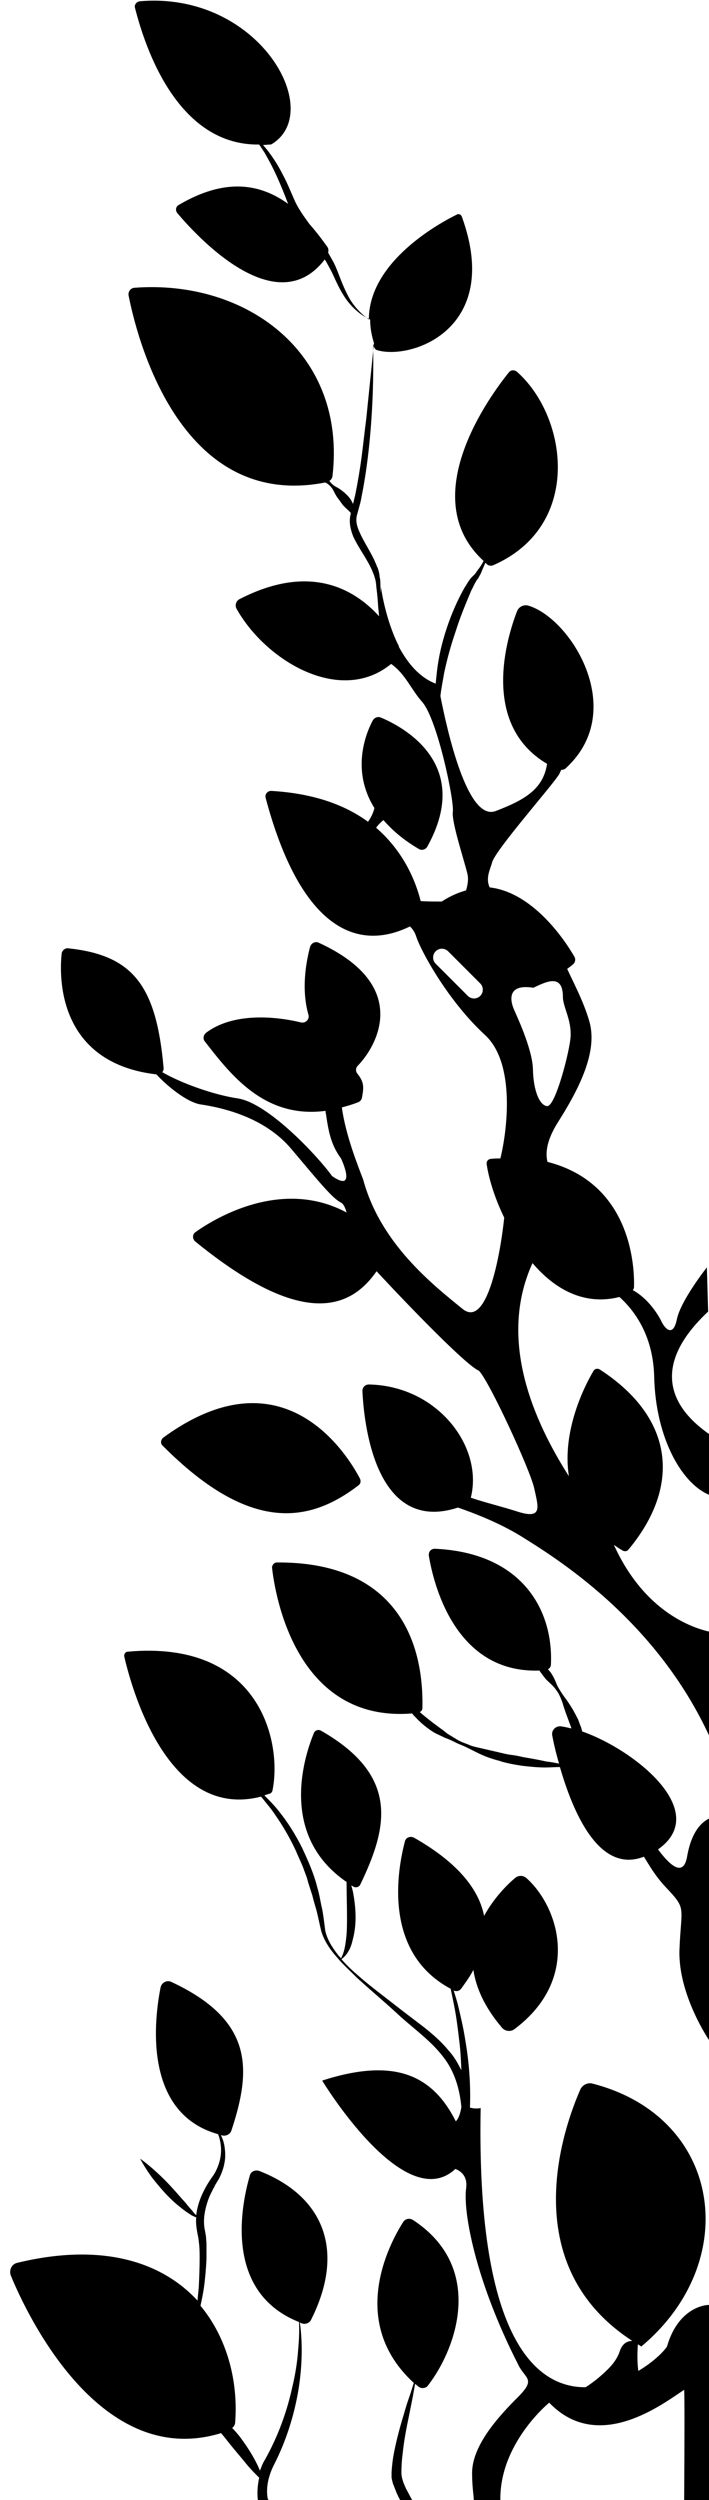
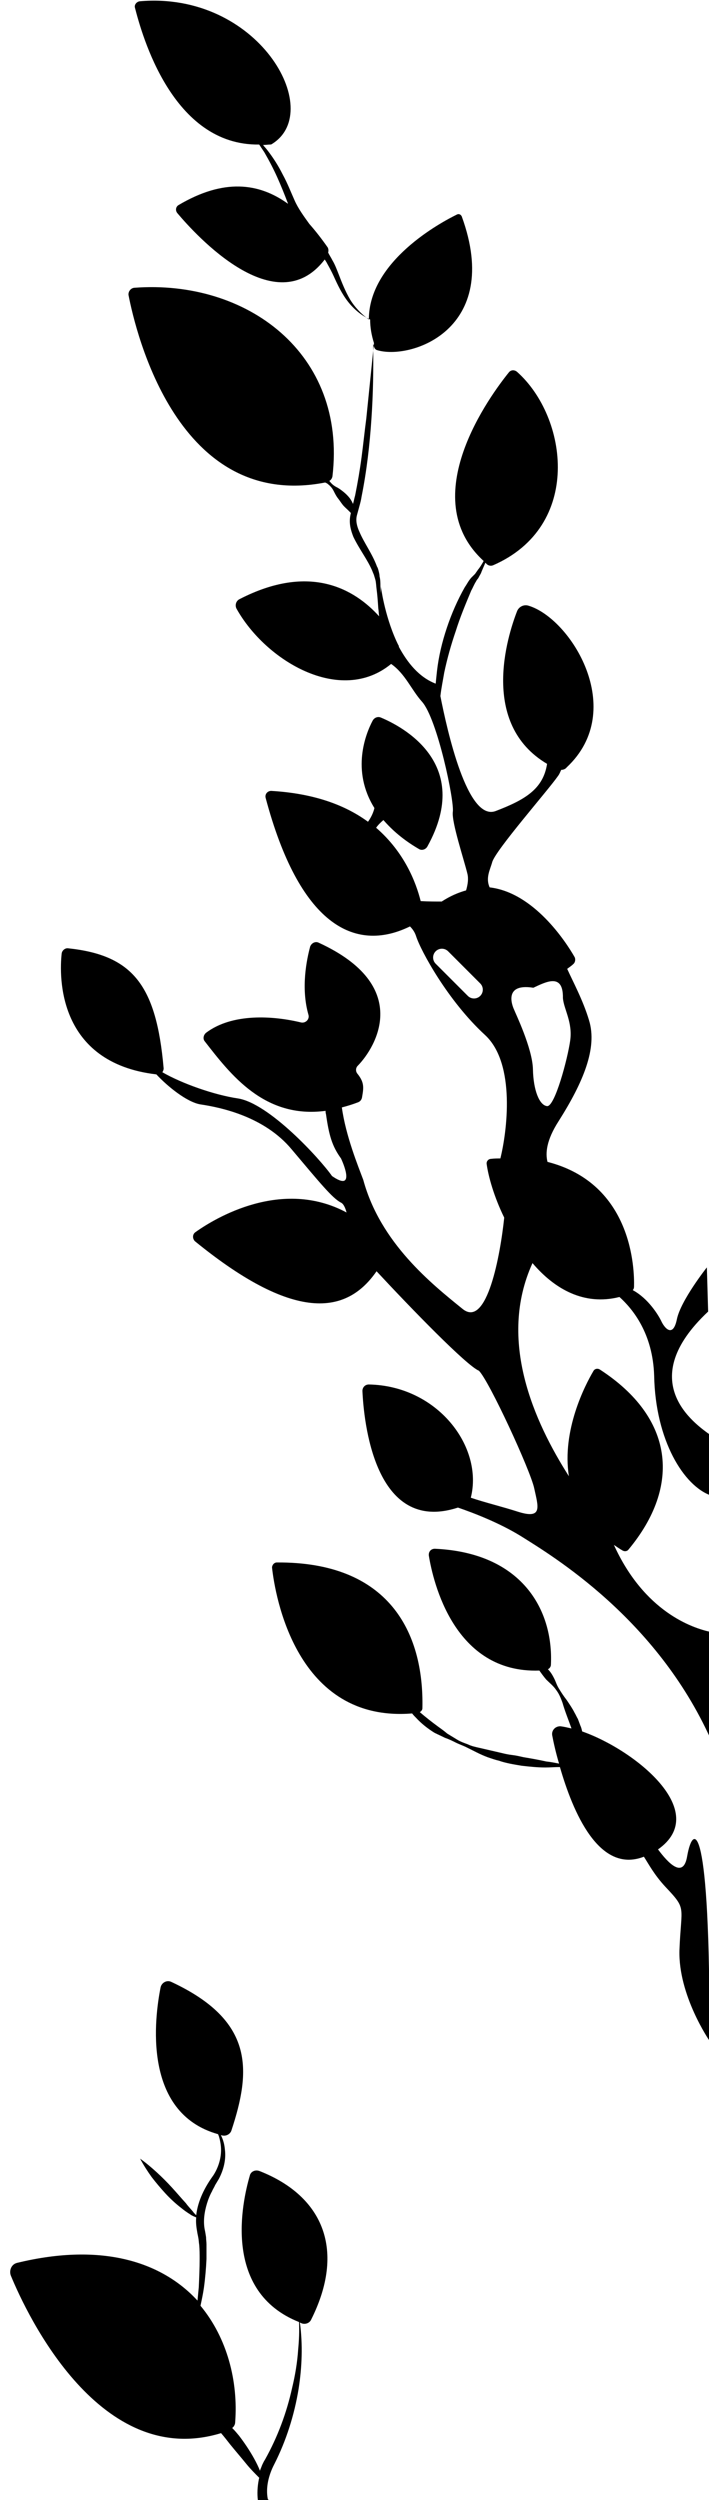
<svg xmlns="http://www.w3.org/2000/svg" version="1.1" x="0px" y="0px" viewBox="0 0 165.5 582.9" style="enable-background:new 0 0 165.5 582.9;" xml:space="preserve">
  <g id="Calque_2">
</g>
  <g id="Calque_3">
-     <path d="M83.7,346.3c0.5-0.4,0.6-1,0.3-1.6c-2.8-5.3-17.7-30.1-45.9-9.5c-0.6,0.5-0.7,1.4-0.1,1.9   C58.6,357.8,72.5,354.9,83.7,346.3z" />
-     <path d="M160.4,432.8c-0.9,5.4-4.5,1.5-6.8-1.6c12.5-8.8-5.4-23.2-17.7-27.5c-0.1-0.4-0.2-0.9-0.4-1.3c-0.2-0.5-0.4-1.1-0.6-1.6   c-0.3-0.5-0.5-1-0.8-1.5c-0.5-1-1.2-2-1.8-2.9c-0.7-0.9-1.3-1.8-1.9-2.8c-0.3-0.5-0.5-1-0.7-1.5c-0.2-0.5-0.5-1.1-0.8-1.6   c-0.3-0.5-0.6-0.9-1-1.3c0.4-0.2,0.7-0.6,0.7-1.1c0.6-13-7-26.1-27.1-27c-0.9,0-1.5,0.7-1.4,1.6c1,6.1,5.9,27.5,25.8,26.8   c0.5,0.7,1,1.4,1.6,2.1c0.8,0.8,1.7,1.5,2.3,2.4c0.7,0.9,1.1,1.9,1.5,3c0.6,2.1,1.4,4,2.1,6c-0.9-0.2-1.7-0.4-2.5-0.5   c-1.2-0.1-2.2,0.9-2,2.1c0.3,1.6,0.8,3.9,1.6,6.6c-1-0.2-2-0.4-3-0.5c-1.8-0.4-3.5-0.7-5.3-1c-0.9-0.2-1.7-0.4-2.6-0.5   c-0.9-0.1-1.8-0.3-2.6-0.5c-0.9-0.2-1.7-0.4-2.6-0.6c-0.9-0.2-1.7-0.4-2.6-0.6c-0.9-0.2-1.8-0.4-2.6-0.8c-0.8-0.3-1.7-0.6-2.5-1.1   c-0.8-0.5-1.5-0.9-2.3-1.4c-0.7-0.6-1.4-1.1-2.1-1.6c-1.5-1.1-2.9-2.2-4.3-3.4c0.3-0.2,0.6-0.5,0.6-0.9c0.4-17.8-7.9-34.2-34-34   c-0.6,0-1.1,0.6-1.1,1.2c0.7,6.4,5.6,36.2,32.7,34c0.3,0.4,0.6,0.7,0.9,1c1.3,1.4,2.7,2.5,4.3,3.5c0.8,0.4,1.7,0.8,2.5,1.2   c0.9,0.3,1.7,0.7,2.5,1.1c0.8,0.4,1.7,0.7,2.5,1.1l1.2,0.6l1.2,0.6c0.8,0.4,1.7,0.8,2.5,1.1c0.9,0.3,1.7,0.6,2.6,0.8   c1.7,0.6,3.6,0.9,5.4,1.2c1.8,0.2,3.6,0.4,5.5,0.4c1.1,0,2.2-0.1,3.4-0.1c3,10.4,9.1,25,19.6,20.9c1.1,1.7,2.4,4.2,5,7   c5.1,5.4,3.7,4.3,3.3,14.8c-0.3,10.5,7,21.1,7,21.1v-51.9C165.8,424.1,161.8,424.8,160.4,432.8z" />
-     <path d="M166.7,348.4c-0.3-7,0-13.8,0-13.8s-0.3-0.2-0.9-0.5v14C166.1,348.2,166.4,348.3,166.7,348.4z" />
-     <path d="M167.5,409.2c0-16.8,0-28.8,0-28.8s-0.6,0-1.7-0.3v25C166.4,406.4,167,407.8,167.5,409.2z" />
+     <path d="M160.4,432.8c-0.9,5.4-4.5,1.5-6.8-1.6c12.5-8.8-5.4-23.2-17.7-27.5c-0.1-0.4-0.2-0.9-0.4-1.3c-0.2-0.5-0.4-1.1-0.6-1.6   c-0.3-0.5-0.5-1-0.8-1.5c-0.5-1-1.2-2-1.8-2.9c-0.7-0.9-1.3-1.8-1.9-2.8c-0.3-0.5-0.5-1-0.7-1.5c-0.2-0.5-0.5-1.1-0.8-1.6   c-0.3-0.5-0.6-0.9-1-1.3c0.4-0.2,0.7-0.6,0.7-1.1c0.6-13-7-26.1-27.1-27c-0.9,0-1.5,0.7-1.4,1.6c1,6.1,5.9,27.5,25.8,26.8   c0.5,0.7,1,1.4,1.6,2.1c0.8,0.8,1.7,1.5,2.3,2.4c0.7,0.9,1.1,1.9,1.5,3c0.6,2.1,1.4,4,2.1,6c-0.9-0.2-1.7-0.4-2.5-0.5   c-1.2-0.1-2.2,0.9-2,2.1c0.3,1.6,0.8,3.9,1.6,6.6c-1-0.2-2-0.4-3-0.5c-1.8-0.4-3.5-0.7-5.3-1c-0.9-0.2-1.7-0.4-2.6-0.5   c-0.9-0.1-1.8-0.3-2.6-0.5c-0.9-0.2-1.7-0.4-2.6-0.6c-0.9-0.2-1.7-0.4-2.6-0.6c-0.9-0.2-1.8-0.4-2.6-0.8c-0.8-0.3-1.7-0.6-2.5-1.1   c-0.8-0.5-1.5-0.9-2.3-1.4c-0.7-0.6-1.4-1.1-2.1-1.6c-1.5-1.1-2.9-2.2-4.3-3.4c0.3-0.2,0.6-0.5,0.6-0.9c0.4-17.8-7.9-34.2-34-34   c-0.6,0-1.1,0.6-1.1,1.2c0.7,6.4,5.6,36.2,32.7,34c0.3,0.4,0.6,0.7,0.9,1c1.3,1.4,2.7,2.5,4.3,3.5c0.8,0.4,1.7,0.8,2.5,1.2   c0.9,0.3,1.7,0.7,2.5,1.1c0.8,0.4,1.7,0.7,2.5,1.1l1.2,0.6l1.2,0.6c0.8,0.4,1.7,0.8,2.5,1.1c0.9,0.3,1.7,0.6,2.6,0.8   c1.7,0.6,3.6,0.9,5.4,1.2c1.8,0.2,3.6,0.4,5.5,0.4c1.1,0,2.2-0.1,3.4-0.1c3,10.4,9.1,25,19.6,20.9c1.1,1.7,2.4,4.2,5,7   c5.1,5.4,3.7,4.3,3.3,14.8c-0.3,10.5,7,21.1,7,21.1C165.8,424.1,161.8,424.8,160.4,432.8z" />
    <path d="M165.3,305.8c-0.2-7.2-0.3-10.3-0.3-10.3s-6.1,7.7-7,12.1c-0.9,4.4-2.9,2.1-3.7,0.3c-0.6-1.2-2.9-5.1-6.6-7.1   c0.2-0.2,0.3-0.5,0.3-0.8c0.1-4-0.3-24-20.2-29.1c-0.5-2-0.3-5,2.6-9.5c5.7-9,9.1-17,7.1-23.5c-1.4-4.7-3.8-9.1-5.1-12   c0.5-0.4,1-0.7,1.4-1.1c0.5-0.4,0.6-1.2,0.3-1.7c-2-3.5-9.5-15-19.8-16.2c-1-2.2,0.1-4.1,0.6-5.9c0.8-2.8,13-16.7,15.3-20   c0.4-0.5,0.6-1.1,0.8-1.5c0.5,0,1-0.2,1.3-0.6c14.3-13.4,0.9-34.8-9-37.7c-1.1-0.3-2.2,0.3-2.6,1.3c-2.3,5.9-8.7,26.3,7,35.6   c-0.9,5.9-5.2,8.4-12,11c-6.6,2.5-11.3-18.7-12.9-26.8c0.2-1.8,0.6-3.7,0.9-5.5c0.7-3.3,1.6-6.5,2.7-9.7c1-3.2,2.3-6.3,3.6-9.4   c0.4-0.7,0.7-1.5,1.1-2.1l0.1-0.2l0.2-0.3c0.2-0.2,0.3-0.4,0.4-0.6c0.2-0.4,0.5-0.8,0.6-1.2c0.3-0.7,0.6-1.4,0.9-2.1   c0.1,0.1,0.3,0.3,0.4,0.4c0.4,0.3,0.9,0.4,1.4,0.2c20.9-9.1,17.5-34.5,5.6-45.1c-0.6-0.5-1.4-0.5-1.9,0.1   c-4.2,5.2-22.1,29.2-5.9,44c-0.4,0.7-0.8,1.4-1.3,2c-0.2,0.3-0.5,0.7-0.7,1c-0.1,0.1-0.3,0.3-0.4,0.4l-0.2,0.2l-0.3,0.3   c-0.7,0.8-1,1.5-1.5,2.2c-1.7,3-3.1,6.2-4.2,9.5c-1.1,3.3-1.9,6.6-2.3,10.1c-0.1,0.9-0.2,1.9-0.3,2.9c-3.9-1.5-6.6-4.9-8.6-8.6   c0-0.1,0-0.1,0-0.2c-0.2-0.3-0.4-0.8-0.6-1.2c-2.8-6.2-3.6-12.7-3.6-12.7c0,0.3,0,0.8-0.1,1.6c0-0.5,0-1.1,0-1.6   c0-0.8,0-1.5-0.2-2.3c0-0.4-0.1-0.8-0.2-1.2c-0.1-0.4-0.2-0.8-0.4-1.1c-1.1-3-3-5.5-4.1-8.1c-0.6-1.3-0.9-2.6-0.6-3.8l0.6-2.2   c0.2-0.7,0.4-1.5,0.5-2.2c1.2-6,1.9-12.1,2.3-18.1c0.4-5.8,0.5-11.7,0.4-17.5c0.1,0.3,0.2,0.6,0.3,0.9c0.1,0.2,0.3,0.4,0.5,0.5   c7.8,2.5,29.5-4.7,19.9-31.1c-0.2-0.5-0.7-0.7-1.1-0.5c-3.9,1.9-20.6,10.9-20.6,24.5c-1.8-1.3-3.3-2.9-4.4-4.7   c-1.1-1.9-1.9-3.9-2.7-6c-0.4-1-0.8-2.1-1.4-3.1c-0.3-0.6-0.7-1.2-1-1.8c0.1-0.4,0.1-0.8-0.1-1.2c-1.4-2-2.8-3.8-4.3-5.5   c0,0,0,0,0,0c-1.3-1.8-2.6-3.6-3.4-5.4c-0.9-2-1.7-4.1-2.8-6.1c-1-2-2.2-3.9-3.6-5.7c-0.3-0.4-0.7-0.8-1-1.2c0.6,0,1.2-0.1,1.7-0.1   c0.2,0,0.4-0.1,0.5-0.2c12.3-7.8-3.4-35.6-31-33.2c-0.7,0.1-1.3,0.8-1.1,1.5C33.1,8,40.2,34,60.5,33.7c0.4,0.6,0.8,1.2,1.2,1.8   c1.1,1.9,2.1,3.8,3,5.8c0.9,2,1.7,4,2.5,6.1c0,0,0,0.1,0,0.1c-6.8-4.9-15-5.9-25.5,0.3c-0.7,0.4-0.8,1.3-0.3,1.9   c4.3,5.1,23,25.7,34.4,10.8c0.2,0.3,0.4,0.6,0.6,1c0.5,0.9,1,1.8,1.5,2.9c0.9,2,1.9,4.1,3.3,5.9c1.4,1.8,3.2,3.3,5.2,4.2   c0,1.8,0.3,3.6,0.9,5.5c-0.6,5.9-1.2,11.7-1.8,17.6c-0.4,3-0.7,6-1.1,9c-0.4,3-0.9,5.9-1.5,8.9c-0.2,0.7-0.3,1.3-0.5,2   c-0.2-0.5-0.5-1-0.8-1.4c-0.4-0.5-0.9-1-1.4-1.4c-0.5-0.4-1-0.8-1.6-1.1c-0.6-0.3-1.1-0.7-1.5-1.2c-0.1-0.1-0.2-0.2-0.2-0.3   c0.4-0.2,0.6-0.6,0.7-1c3.4-28.7-20-46-46.3-44c-0.8,0.1-1.4,0.9-1.3,1.7c1.7,8.7,11.5,50.4,45.9,43.7c0.3,0.1,0.6,0.3,0.8,0.5   c0.5,0.4,0.9,0.9,1.2,1.5c0.3,0.6,0.6,1.2,1,1.7c0.4,0.5,0.7,1,1.1,1.5c0.4,0.5,0.9,0.9,1.3,1.3c0.2,0.2,0.4,0.4,0.6,0.6l-0.1,0.5   c-0.4,1.9,0.1,3.6,0.7,5.1c1.4,2.9,3.3,5.3,4.4,7.9c0.1,0.3,0.3,0.7,0.4,1c0.1,0.3,0.2,0.7,0.3,1c0.2,0.7,0.2,1.5,0.3,2.2   c0.2,1.5,0.3,3,0.4,4.5c0.1,0.6,0.1,1.2,0.2,1.9c-5.7-6.3-16.1-12.5-32.6-4c-0.8,0.4-1.1,1.4-0.7,2.2c6.8,12.2,24.3,22.6,36.1,12.9   c3.3,2.3,4.7,6,7.2,8.8c3.6,4,7.6,23.3,7.2,25.7c-0.3,2.4,2.6,11.1,3.4,14.4c0.3,1.2,0.1,2.5-0.3,3.9c-1.8,0.5-3.7,1.3-5.7,2.6   c-1.3,0-3.1,0-4.9-0.1c-1.1-4.4-3.8-11.4-10.4-17.1c0.4-0.6,1-1.2,1.7-1.8c2,2.3,4.6,4.6,8.2,6.7c0.7,0.5,1.7,0.2,2.1-0.6   c10.7-19.4-6.1-28-10.9-30c-0.7-0.3-1.5,0-1.9,0.7c-1.6,3-5.1,11.6,0.4,20.4c-0.2,0.9-0.7,2.1-1.5,3.2c-5.2-3.8-12.4-6.6-22.6-7.2   c-0.8,0-1.5,0.7-1.3,1.6c7.8,29.3,20.6,36.4,33.7,30c0.6,0.6,1.1,1.3,1.4,2.2c1.1,3.5,7.5,15.2,16.1,23.1   c7.3,6.7,5.1,22.8,3.6,28.8c-0.7,0-1.5,0-2.2,0.1c-0.6,0-1.1,0.6-1,1.2c0.4,2.9,1.7,7.6,4.1,12.5c-0.9,8.6-4,25.9-9.7,21.3   c-7.3-5.9-19.2-15.4-23.2-30.1c-1.2-3.2-4.1-10.3-5-16.9c1.2-0.3,2.5-0.7,3.8-1.2c0.5-0.2,0.8-0.6,0.9-1.1c0.4-2.3,0.6-3.5-1.1-5.6   c-0.4-0.5-0.4-1.3,0.1-1.8c4.4-4.5,12.7-18.7-9.1-28.7c-0.8-0.4-1.7,0.1-2,0.9c-0.8,3-2.2,9.6-0.4,15.9c0.3,1-0.6,2-1.7,1.8   c-6.6-1.6-16.1-2.2-22.2,2.4c-0.6,0.5-0.8,1.4-0.3,2c6,7.7,13.9,18.1,28.2,16.2c0,0.2,0,0.5,0.1,0.8c0.7,4.9,1.4,7.4,3.5,10.3   c0.9,1.9,3.1,7.7-2.1,4.1c-2.8-4-14.7-17-22-18.1c-5.4-0.8-12.9-3.4-17.6-6.1c0.2-0.3,0.3-0.6,0.3-0.9c-1.7-19.4-7.2-26.4-22.3-28   c-0.7-0.1-1.4,0.5-1.5,1.2c-0.6,5.4-1,25.5,22.1,28.2c2.7,2.9,7.2,6.5,10.3,7c4.7,0.7,14.9,2.8,21.3,10.5   c6.5,7.7,9.5,11.4,11.5,12.4c0.6,0.3,1,1.2,1.3,2.3c-15.1-8.1-30.7,1.3-35.3,4.6c-0.7,0.5-0.7,1.5-0.1,2.1   c24.3,19.8,35.9,16.4,42.4,7c8,8.6,21,22,23.9,23.2c2.4,2.4,12,23.2,12.9,27.4c0.9,4.2,2.1,7.3-3.7,5.5c-3.7-1.2-7.9-2.2-11.1-3.3   c3-11.9-7.8-26.1-23.8-26.4c-0.9,0-1.5,0.7-1.5,1.5c0.3,6.7,2.7,33.6,22.3,27.2c3.8,1.3,9.7,3.6,14.6,6.6   c7.5,4.7,31.7,19.2,44.4,47.4v-25c-4.3-0.9-15.5-4.7-22.6-20.3c0.6,0.4,1.3,0.9,2,1.3c0.5,0.3,1.1,0.2,1.4-0.2   c12.4-14.9,10.6-30.8-6.7-42c-0.5-0.3-1.2-0.2-1.5,0.4c-1.9,3.2-7.4,13.8-5.7,24.5c-8.1-12.7-16.7-31.7-8.5-49.7   c5.1,6,12,10,20.3,7.9c3.1,2.8,7.8,8.5,8.1,18.4c0.3,15,6.9,25.7,13.3,27.9v-14C162,331.9,148,322,165.3,305.8z M112.1,232.2   c-0.8,0.8-2.1,0.8-2.9,0l-7.5-7.5c-0.8-0.8-0.8-2.1,0-2.9c0.8-0.8,2.1-0.8,2.9,0l7.5,7.5C112.9,230.1,112.9,231.4,112.1,232.2z    M124.4,249.3c-0.1-4.9-4.2-13.3-4.4-13.9c0,0-3.1-6.3,4.5-5.1c3-1.4,7-3.5,6.9,2.4c0.2,2.6,2.3,5.6,1.7,9.9s-3.6,15.5-5.4,15.3   S124.5,254.2,124.4,249.3z" />
    <path d="M62.5,582.6c-0.5-2.6,0.2-5.5,1.5-8c2.8-5.5,4.7-11.5,5.7-17.6c0.8-5.1,1-10.4,0.3-15.5c0.1,0.1,0.3,0.1,0.4,0.2   c0.8,0.3,1.8,0,2.2-0.8c8.1-16.1,3-28.8-12-34.7c-1-0.4-2.1,0.1-2.3,1.1c-1.8,6.2-6.4,27,11.5,34.1c0.1,2.1,0,4.3-0.2,6.4   c-0.2,3-0.7,6-1.4,8.9c-1.3,5.9-3.4,11.5-6.3,16.7l-0.3,0.5c-0.1,0.2-0.2,0.4-0.3,0.6c-0.2,0.4-0.3,0.8-0.5,1.2   c0,0.1-0.1,0.2-0.1,0.4c-0.4-1-0.9-2-1.4-2.9c-1-1.8-2.2-3.6-3.5-5.3c-0.5-0.6-1-1.2-1.6-1.8c0.4-0.3,0.7-0.8,0.7-1.4   c0.7-9.4-1.8-19.5-8.1-27.1c0.3-1.4,0.6-2.8,0.8-4.2c0.3-2.2,0.5-4.5,0.6-6.7c0-1.1,0-2.3,0-3.4c0-0.6-0.1-1.1-0.1-1.7   c-0.1-0.6-0.2-1.3-0.3-1.7c-0.4-2-0.1-4.1,0.5-6.1c0.3-1,0.7-2,1.2-2.9c0.2-0.5,0.5-0.9,0.7-1.4l0.9-1.5c1.1-2.1,1.7-4.5,1.4-6.8   c-0.1-1.2-0.4-2.3-0.9-3.3c0,0,0-0.1-0.1-0.1c0.1,0,0.3,0.1,0.4,0.1c0.9,0.2,1.8-0.3,2.1-1.1c4.7-14.2,5.3-25.7-14-34.7   c-1-0.5-2.2,0.1-2.5,1.2c-1.4,7-4.4,29.3,13.4,34.3c0.1,0.2,0.1,0.3,0.2,0.5c0.3,1,0.5,2.1,0.5,3.2c0,2.1-0.7,4.2-1.8,5.9   c-1.9,2.6-3.6,5.8-4,9.3c0,0,0,0,0,0c-0.3-0.3-0.6-0.6-0.8-0.9c-0.5-0.6-1.1-1.2-1.6-1.9c-1.1-1.2-2.2-2.5-3.3-3.7   c-1.1-1.2-2.3-2.4-3.5-3.5c-1.2-1.1-2.5-2.2-3.9-3.2c0.8,1.5,1.7,2.9,2.7,4.3c1,1.3,2.1,2.6,3.2,3.8c1.1,1.2,2.4,2.4,3.7,3.4   c0.6,0.5,1.3,1,2.1,1.5c0.4,0.3,0.9,0.5,1.4,0.7c-0.1,1,0,2.1,0.2,3.2c0.1,0.7,0.2,1,0.3,1.6c0.1,0.5,0.1,1,0.2,1.6   c0.1,1.1,0.1,2.2,0.1,3.3c0,2.2-0.1,4.4-0.2,6.6c-0.1,1-0.2,2.1-0.3,3.1c-8.1-8.8-21.9-13.7-42.1-8.8c-1.3,0.3-1.9,1.7-1.5,2.9   c3.9,9.5,21,45.4,49.1,36.8c0.7,0.8,1.4,1.7,2.1,2.6c1.3,1.6,2.6,3.1,3.9,4.7c0.9,1.1,1.9,2.1,2.9,3.1c0,0.2-0.1,0.3-0.1,0.5   c-0.3,1.5-0.4,3.2-0.2,4.8h2.7C62.6,582.8,62.5,582.7,62.5,582.6z" />
-     <path d="M155.7,547.1c-1,1.5-3.5,3.8-6.7,5.7c-0.2-1.5-0.3-3.5-0.1-6.2c0.3,0.2,0.5,0.3,0.8,0.5c23.7-19.8,18.9-53.5-11.4-61.3   c-1.1-0.3-2.3,0.3-2.8,1.3c-3.5,7.9-15.8,40.6,12.1,58.7c-1.7,0-2.5,1.2-2.9,2.3c-0.5,1.6-1.5,3-2.7,4.2c-1.3,1.3-3.1,2.9-5.3,4.3   c-12.2,0.1-25.5-12.5-24.5-65.1c0,0-1.1,0.3-2.5-0.1c0.2-5.3-0.2-10.6-1.1-15.8c-0.4-2.6-1-5.2-1.6-7.7c-0.3-1.3-0.7-2.5-1.1-3.8   c0.7,0.3,1.4,0.1,1.8-0.5c0.7-1,1.8-2.4,2.8-4.3c0.6,4.1,2.6,8.7,6.7,13.5c0.7,0.8,2,1,2.9,0.3c15.6-11.7,10.4-28.4,2.8-35.2   c-0.8-0.7-1.9-0.7-2.7,0c-1.8,1.5-4.9,4.6-7.2,8.8c-1.1-5.6-5.4-12-16.3-18.2c-0.9-0.5-2-0.1-2.2,0.9c-1.6,6.1-5.4,25.7,10.7,34.3   c0.3,1.4,0.6,2.9,0.9,4.4c0.5,2.6,0.8,5.2,1.1,7.7c0.3,2.3,0.4,4.6,0.5,6.9c-0.8-1.6-1.7-3.2-2.9-4.5c-3-3.7-6.9-6.3-10.5-9.1   L89,465c-1.8-1.4-3.6-2.8-5.3-4.3c-1.4-1.2-2.8-2.5-4-3.9c0.7-0.5,1.2-1.1,1.6-1.8c0.5-0.8,0.8-1.7,1-2.6c0.5-1.8,0.7-3.6,0.7-5.4   c0-1.8-0.2-3.6-0.5-5.3c-0.1-0.7-0.3-1.4-0.5-2.1c0.2,0.1,0.4,0.2,0.5,0.3c0.6,0.3,1.3,0.1,1.6-0.5c6.3-13.1,9.4-25.3-9.2-35.9   c-0.6-0.3-1.3-0.1-1.6,0.5c-2,4.8-8.6,23.7,7.6,34.8c0,2.8,0.1,5.5,0.1,8.1c0,1.7,0,3.4-0.2,5.1c-0.2,1.6-0.4,3.1-1.2,4.6   c-0.2-0.3-0.5-0.5-0.7-0.8c-1.4-1.8-2.6-3.7-3-5.8c-0.2-1.6-0.4-3.3-0.7-4.9c-0.4-1.6-0.6-3.3-1.1-4.9c-0.8-3.3-2.2-6.4-3.6-9.4   c-1.5-3-3.3-5.9-5.4-8.5c-1-1.3-2.2-2.5-3.4-3.7c0.4-0.1,0.8-0.3,1.3-0.4c0.3-0.1,0.5-0.4,0.6-0.7c2.3-11.2-2.8-35.2-33.8-32.4   c-0.5,0-0.9,0.6-0.8,1.1c1.4,6.1,9.7,38.4,31.9,32.7c0.1,0.1,0.2,0.2,0.3,0.3c1,1.3,2.1,2.5,3,3.9c1.9,2.7,3.5,5.5,4.9,8.5   c0.6,1.5,1.4,3,1.9,4.5c0.3,0.8,0.6,1.5,0.8,2.3c0.2,0.8,0.5,1.6,0.7,2.3l0.4,1.2l0.3,1.2l0.7,2.4c0.4,1.6,0.7,3.2,1.1,4.8l0,0   c0.7,2.3,2.1,4.3,3.6,6c1.5,1.8,3.2,3.3,4.8,4.9c3.4,3.1,6.9,6,10.2,9.1c3.4,3,7.1,5.7,9.8,9.2c2.7,3.4,3.9,7.5,4.3,11.8   c-0.2,1.1-0.5,2.5-1.3,3.3c-5.5-10.9-14.4-14.9-31.2-9.5c0,0,19.2,31.7,31.1,20.6c1.5,0.6,2.9,1.9,2.5,4.6   c-0.7,5.4,2.1,21.3,12.1,40.9c1.6,3.5,4.4,3.3,0,7.7c-4.4,4.4-10.7,11.2-10.7,17.7c0,3.4,0.4,5.2,0.4,6.5h6.2   c-0.3-13.4,11.4-22.9,11.4-22.9c11.5,12,26.6,0.2,31.5-3c0.1,0.9,0.1,10.8,0,26h6.1v-45.7C165.8,537.2,158.5,537.3,155.7,547.1z" />
-     <path d="M94.8,580.3c-0.3-0.7-0.6-1.3-0.8-2c-0.2-0.7-0.3-1.1-0.3-1.9c0-1.4,0.1-2.9,0.3-4.4c0.3-3,0.9-6,1.5-8.9l0.9-4.5   c0.1-0.7,0.3-1.5,0.4-2.3l0.1-0.5c0.2,0.2,0.5,0.4,0.7,0.6c0.7,0.6,1.8,0.5,2.3-0.2c6.8-8.8,13.3-27.6-3.5-38.6   c-0.8-0.5-1.8-0.3-2.3,0.5c-3.2,5-13,23.3,2.5,37.5l-0.2,0.6l-0.7,2.2c-0.5,1.4-1,2.9-1.4,4.4c-0.9,2.9-1.7,5.9-2.3,8.9   c-0.3,1.5-0.5,3.1-0.6,4.7c0,0.4,0,0.8,0,1.3c0.1,0.5,0.2,0.9,0.3,1.3c0.3,0.8,0.6,1.5,0.9,2.3c0.3,0.6,0.5,1.1,0.8,1.6h2.8   C95.7,582,95.3,581.2,94.8,580.3z" />
  </g>
</svg>